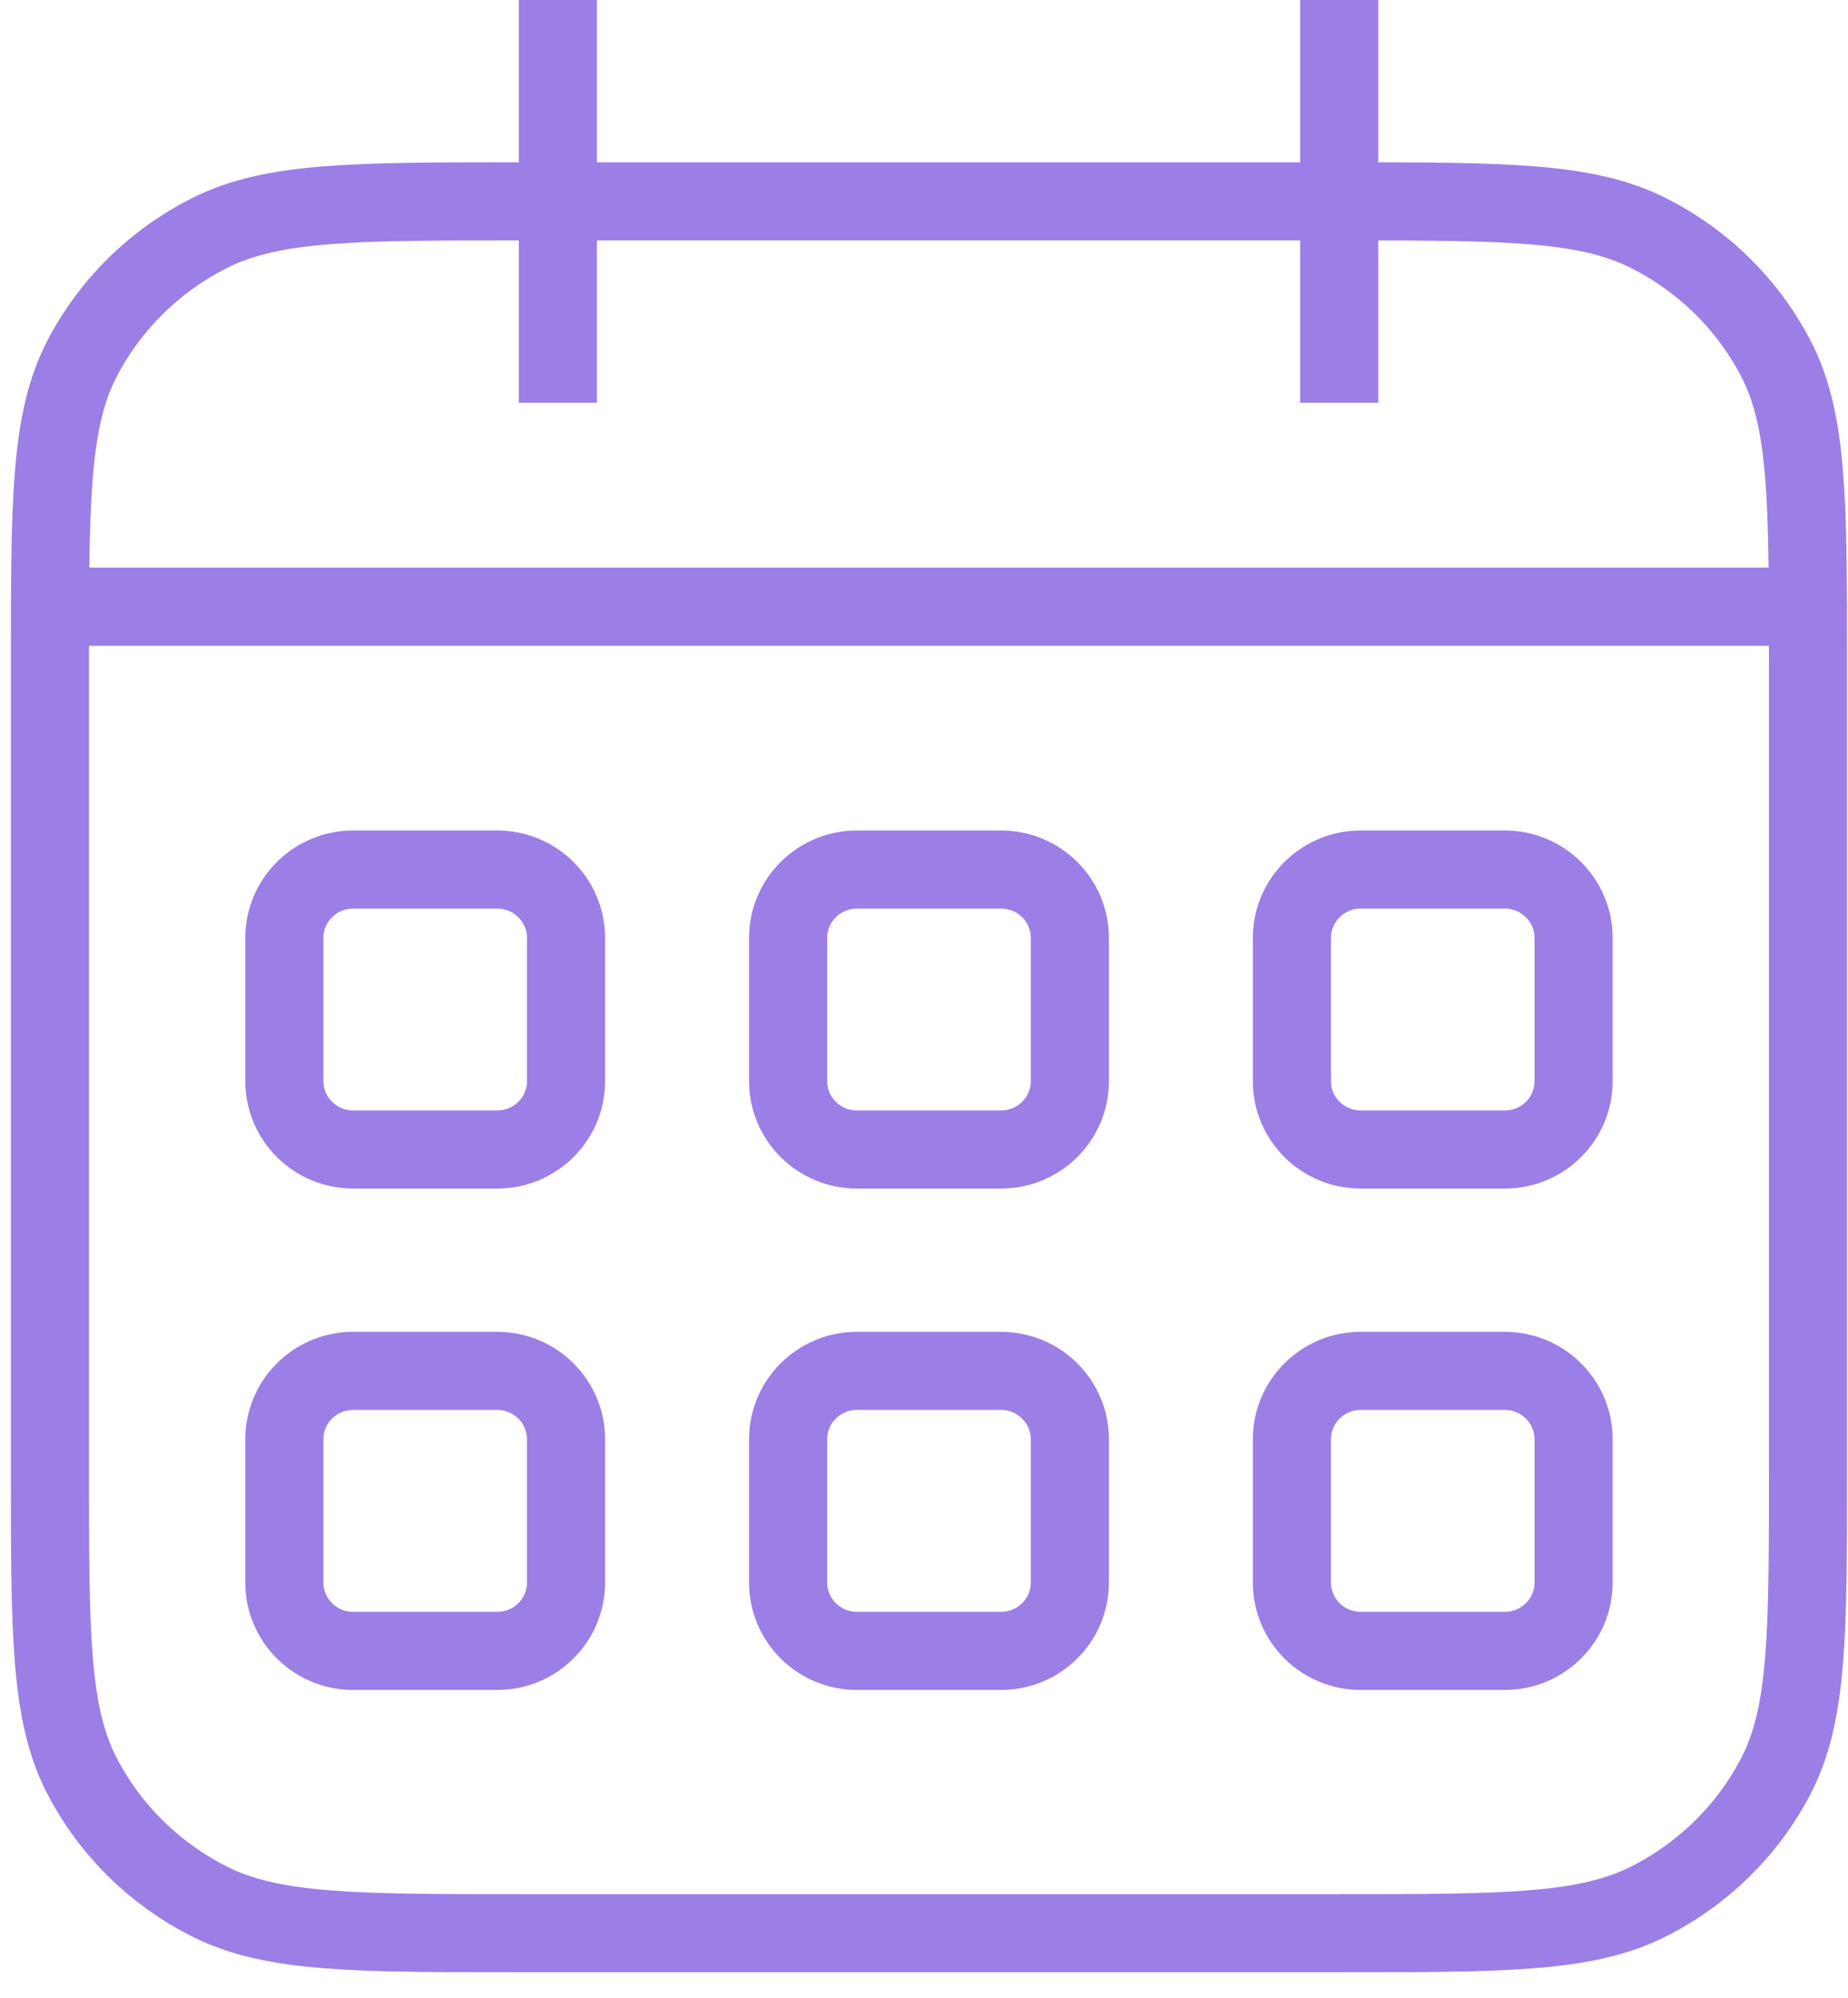
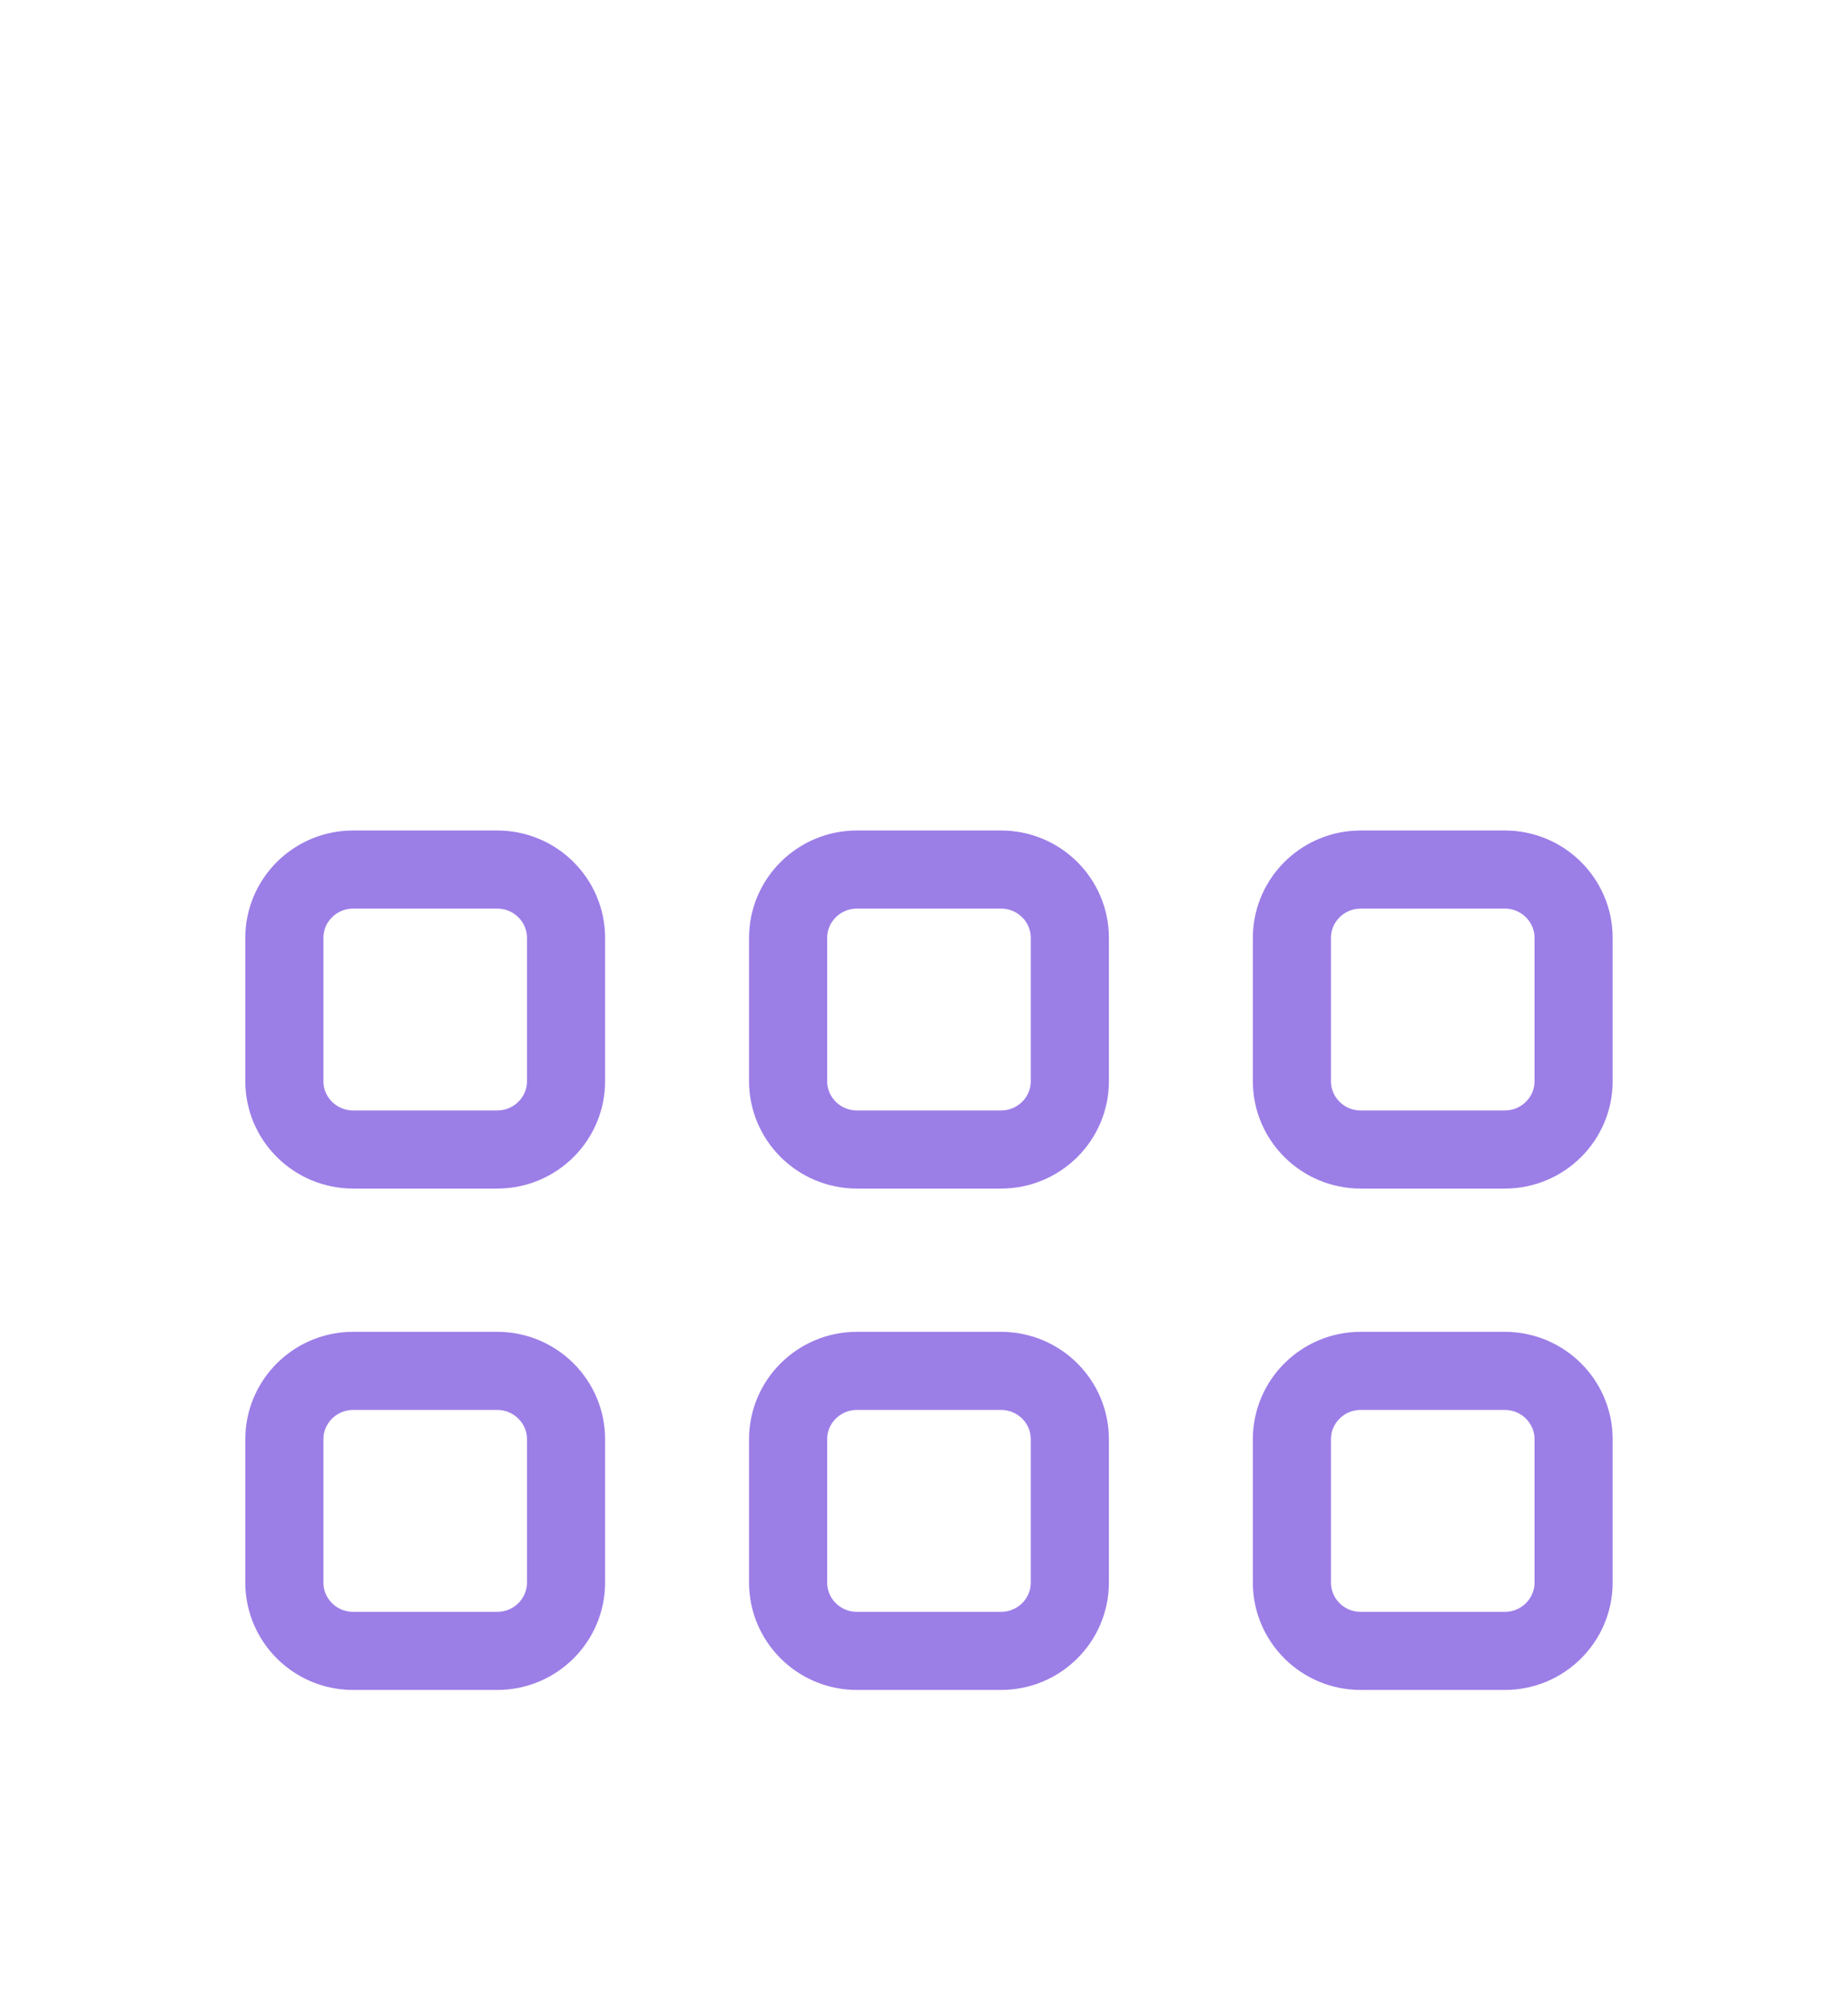
<svg xmlns="http://www.w3.org/2000/svg" fill="none" viewBox="0 0 37 40" height="40" width="37">
-   <path stroke-linejoin="round" stroke-linecap="round" stroke-width="1.564" stroke="#9C7EE7" d="M36.199 12.148H18.6H1M10.386 38.707H26.813C30.099 38.707 31.741 38.707 32.996 38.077C34.1 37.523 34.998 36.639 35.56 35.552C36.199 34.316 36.199 32.697 36.199 29.46V13.279C36.199 10.042 36.199 8.424 35.56 7.187C34.998 6.1 34.1 5.216 32.996 4.662C31.741 4.032 30.099 4.032 26.813 4.032H10.386C7.101 4.032 5.458 4.032 4.203 4.662C3.099 5.216 2.202 6.1 1.639 7.187C1 8.424 1 10.042 1 13.279V29.46C1 32.697 1 34.316 1.639 35.552C2.202 36.639 3.099 37.523 4.203 38.077C5.458 38.707 7.101 38.707 10.386 38.707Z" />
-   <path stroke-width="1.564" stroke="#9C7EE7" d="M11.169 0L11.169 8.064M26.813 0V8.064" />
  <path stroke-width="1.564" stroke="#9C7EE7" d="M7.072 27.448H9.954C10.719 27.448 11.333 28.065 11.333 28.817V31.686C11.333 32.438 10.719 33.055 9.954 33.055H7.072C6.307 33.055 5.693 32.438 5.693 31.686V28.817L5.7 28.678C5.771 27.99 6.355 27.448 7.072 27.448ZM17.159 27.448H20.041C20.806 27.448 21.42 28.065 21.42 28.817V31.686C21.42 32.438 20.806 33.054 20.041 33.055H17.159C16.394 33.055 15.779 32.438 15.779 31.686V28.817C15.779 28.065 16.394 27.448 17.159 27.448ZM27.245 27.448H30.127C30.892 27.448 31.506 28.065 31.506 28.817V31.686C31.506 32.438 30.892 33.055 30.127 33.055H27.245C26.48 33.055 25.866 32.438 25.866 31.686V28.817C25.866 28.065 26.48 27.448 27.245 27.448ZM7.072 17.41H9.954C10.719 17.41 11.333 18.027 11.333 18.779V21.648C11.333 22.4 10.719 23.016 9.954 23.016H7.072C6.307 23.015 5.694 22.4 5.693 21.648V18.779C5.693 18.027 6.307 17.41 7.072 17.41ZM17.159 17.41H20.041C20.806 17.41 21.42 18.027 21.42 18.779V21.648C21.42 22.4 20.806 23.015 20.041 23.016H17.159C16.394 23.016 15.78 22.4 15.779 21.648V18.779C15.779 18.027 16.394 17.41 17.159 17.41ZM27.245 17.41H30.127C30.892 17.41 31.506 18.027 31.506 18.779V21.648C31.506 22.4 30.892 23.016 30.127 23.016H27.245C26.48 23.016 25.866 22.4 25.866 21.648V18.779C25.866 18.074 26.406 17.488 27.104 17.417L27.245 17.41Z" />
</svg>